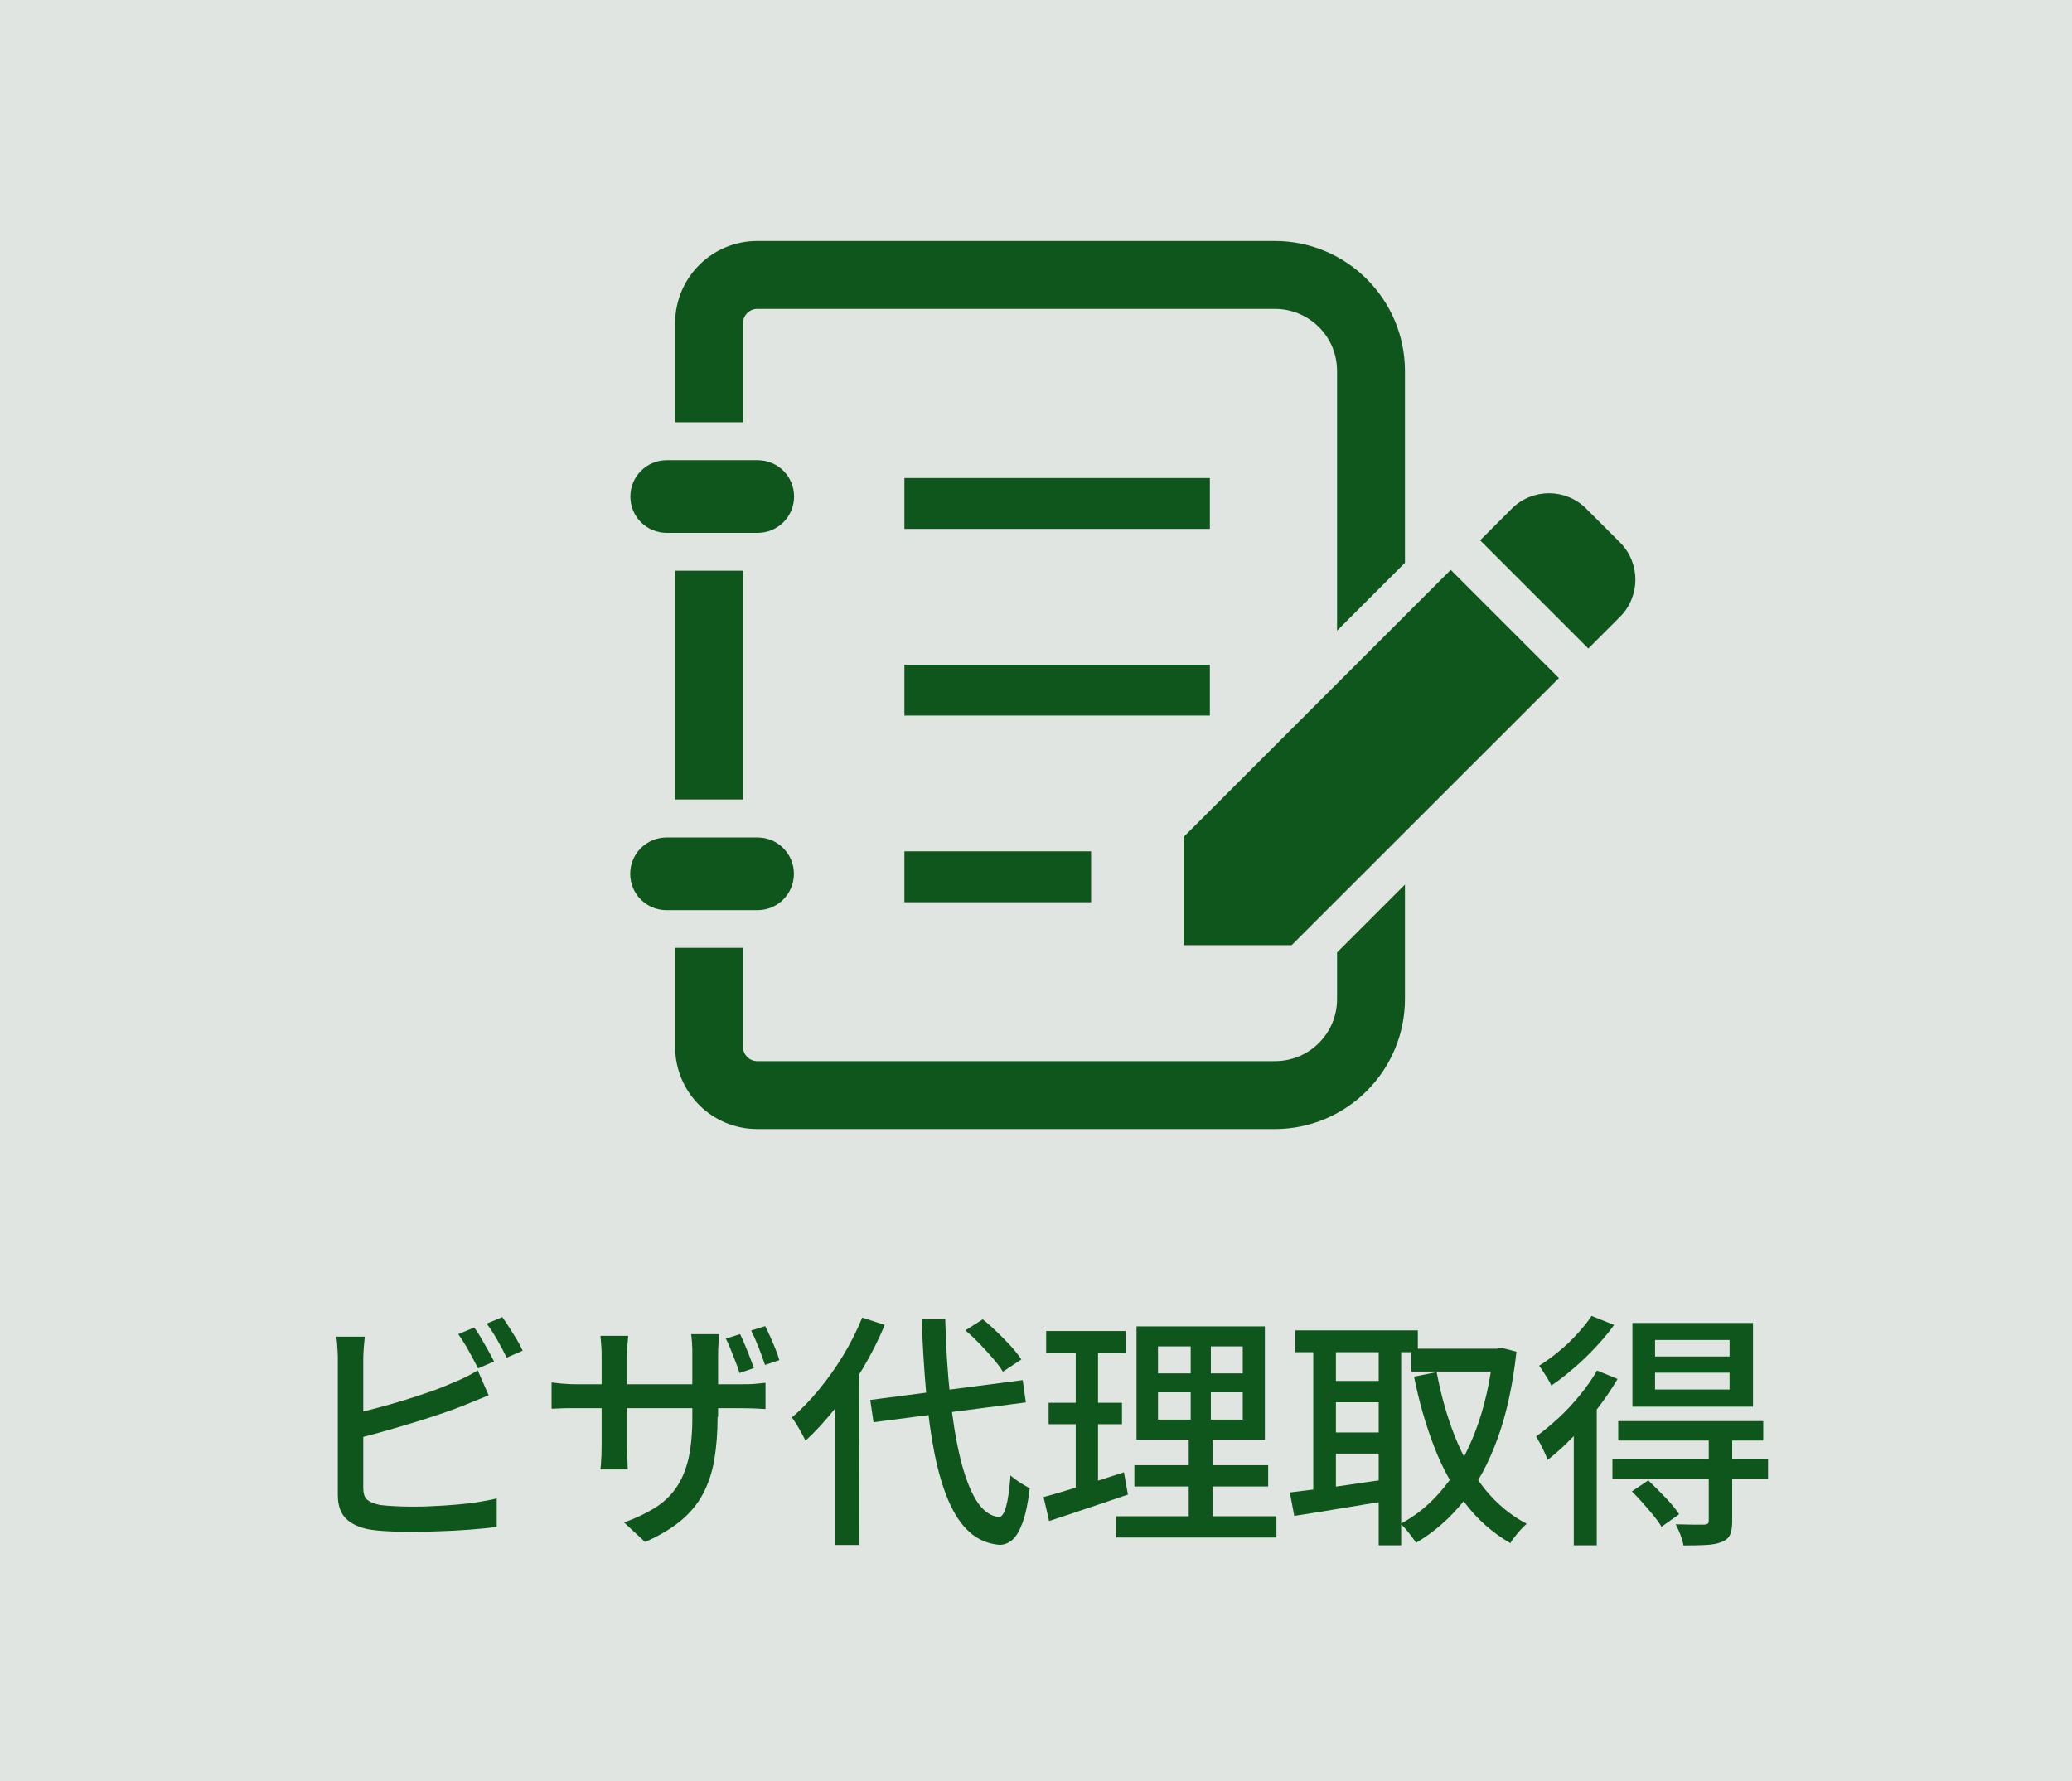
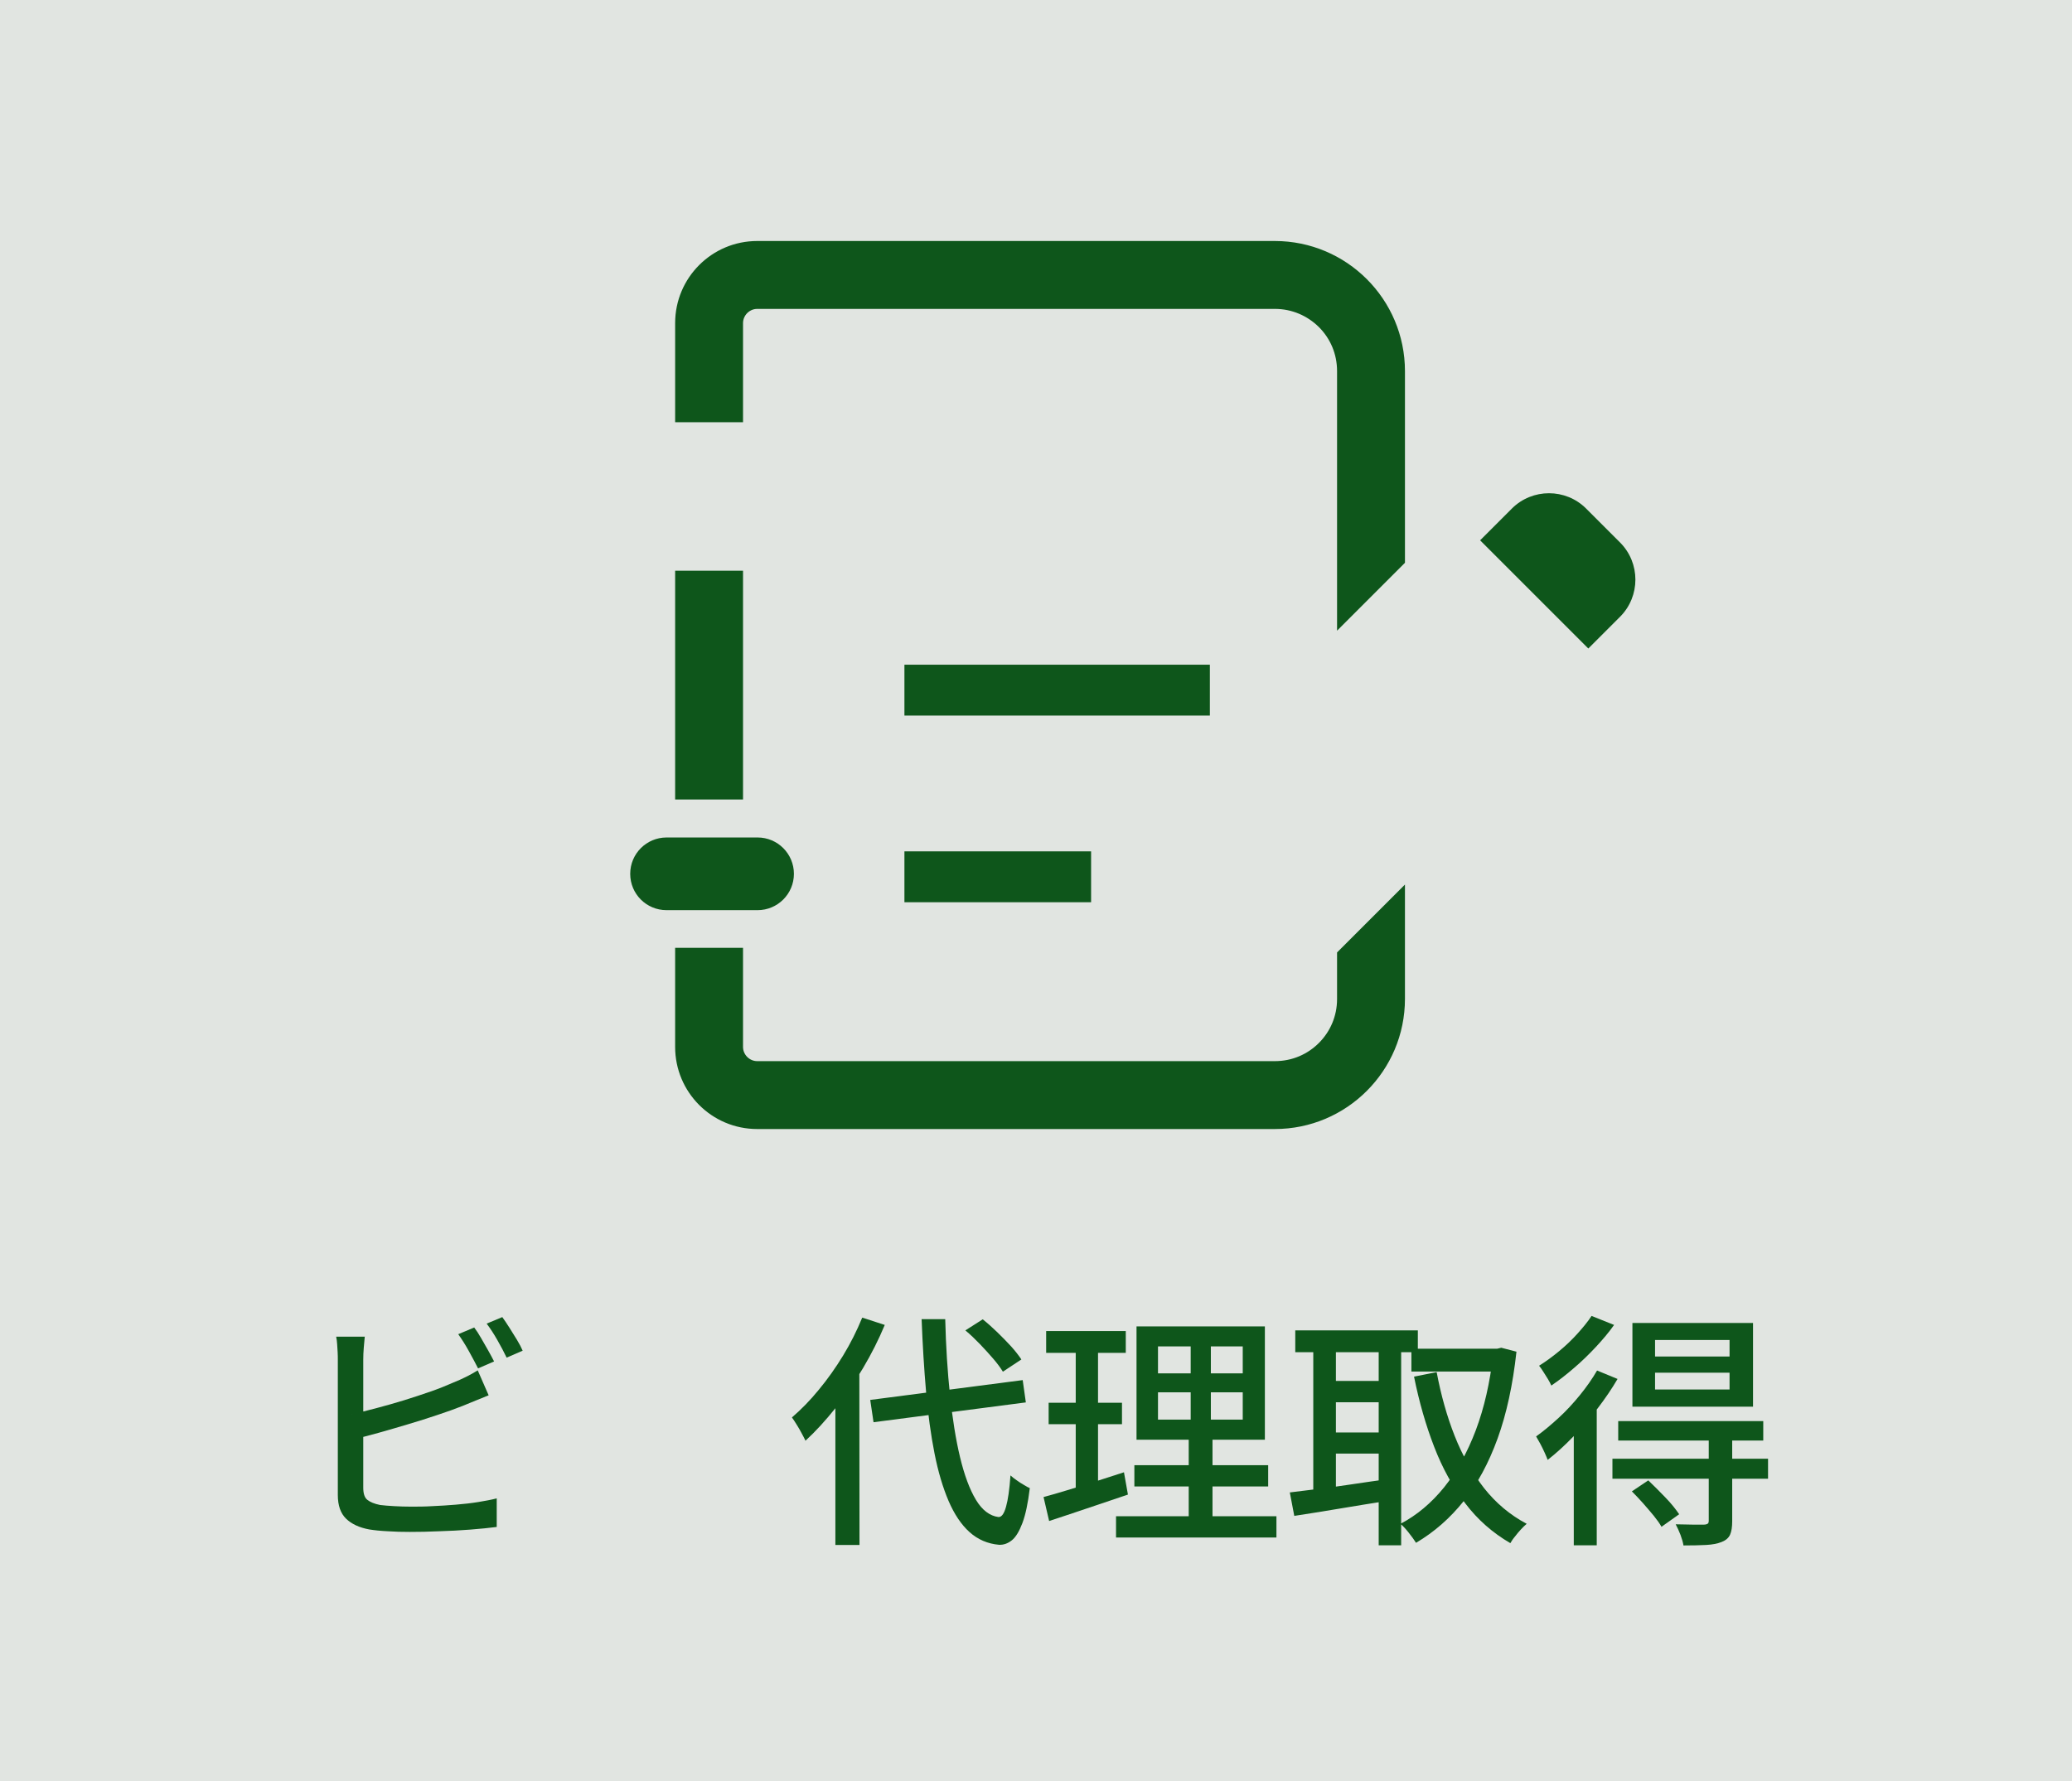
<svg xmlns="http://www.w3.org/2000/svg" id="_レイヤー_2" data-name="レイヤー 2" viewBox="0 0 125.43 107.83">
  <defs>
    <style>
      .cls-1 {
        fill: #e1e5e1;
      }

      .cls-2 {
        fill: #0e561b;
      }
    </style>
  </defs>
  <g id="_レイヤー_1-2" data-name="レイヤー 1">
    <g>
      <rect class="cls-1" width="125.43" height="107.83" />
      <g>
        <g>
          <path class="cls-2" d="M22.08,80.93c-.02.2-.04.42-.06.67-.02.25-.03.49-.03.71v7.75c0,.36.08.61.25.74.16.13.42.24.77.31.23.03.51.05.85.07.34.02.68.03,1.03.03.39,0,.82,0,1.29-.03.47-.02.94-.05,1.42-.09s.93-.09,1.36-.16.8-.14,1.11-.22v1.73c-.45.06-.98.11-1.6.16s-1.24.08-1.88.1c-.64.03-1.23.04-1.79.04-.46,0-.9-.01-1.33-.04-.43-.02-.81-.06-1.12-.11-.6-.11-1.07-.33-1.4-.65s-.5-.8-.5-1.43v-8.21c0-.12,0-.26-.01-.43-.01-.16-.02-.33-.03-.49s-.03-.32-.06-.46h1.75ZM21.3,85.61c.46-.1.96-.22,1.51-.37.54-.14,1.09-.3,1.65-.47.55-.17,1.09-.35,1.61-.53.52-.18.98-.37,1.39-.55.25-.1.5-.21.74-.33.24-.12.48-.25.72-.4l.66,1.51c-.25.1-.52.21-.79.32-.28.12-.54.22-.78.32-.45.18-.96.36-1.53.55-.57.19-1.16.38-1.77.56s-1.21.36-1.79.52c-.58.16-1.12.3-1.61.42v-1.56ZM28.71,80.37c.13.17.27.38.41.63.14.25.29.5.43.75.14.25.26.47.36.67l-.97.42c-.15-.3-.34-.65-.56-1.05-.22-.4-.44-.74-.64-1.02l.98-.41ZM30.41,79.74c.13.18.27.39.43.64s.31.5.46.74c.15.25.26.46.34.65l-.97.42c-.15-.32-.34-.67-.56-1.06s-.44-.72-.65-1l.96-.4Z" />
-           <path class="cls-2" d="M33.39,83.69c.07.01.18.03.34.04.16.02.34.04.56.05.21.02.43.02.66.02h9.89c.37,0,.68,0,.92-.03.25-.02.44-.04.58-.06v1.59c-.11,0-.3-.02-.56-.03-.26-.01-.57-.02-.93-.02h-9.9c-.23,0-.45,0-.65,0-.21,0-.39.01-.54.02-.16,0-.28.01-.37.01v-1.62ZM38.03,80.87c0,.1-.03.26-.04.47-.02.21-.03.46-.03.74v5.43c0,.2,0,.4.01.6s.02.38.02.52c0,.15.01.26.02.33h-1.66c0-.07.02-.18.03-.33,0-.15.02-.32.03-.52,0-.2.01-.4.01-.6v-5.45c0-.18,0-.38-.02-.58-.02-.21-.03-.41-.05-.61h1.68ZM43.44,85.77c0,.97-.07,1.84-.2,2.6-.13.77-.36,1.45-.68,2.06-.32.6-.76,1.14-1.33,1.62-.57.47-1.29.91-2.18,1.3l-1.27-1.18c.71-.26,1.32-.55,1.84-.87.52-.32.94-.71,1.28-1.19.34-.47.59-1.05.76-1.73.16-.68.25-1.52.25-2.51v-3.8c0-.31,0-.58-.02-.8-.02-.23-.03-.39-.05-.5h1.7c0,.11-.03.28-.04.5-.02.22-.03.49-.03.8v3.71ZM44.8,80.76c.09.18.19.4.29.65s.21.5.3.74c.09.25.18.47.25.67l-.87.3c-.07-.22-.15-.45-.25-.7-.09-.24-.19-.49-.29-.73-.09-.25-.19-.46-.29-.65l.85-.27ZM46.32,80.28c.1.19.2.41.31.65s.21.49.31.73c.1.25.18.47.24.68l-.87.29c-.11-.33-.24-.69-.39-1.07-.15-.38-.3-.72-.45-1.01l.86-.27Z" />
          <path class="cls-2" d="M52.21,79.77l1.35.44c-.37.89-.81,1.76-1.32,2.62-.51.86-1.06,1.66-1.66,2.41-.6.75-1.2,1.41-1.82,1.98-.05-.11-.12-.25-.22-.43-.09-.18-.2-.36-.31-.54-.11-.18-.21-.33-.29-.44.56-.48,1.11-1.04,1.63-1.68.53-.64,1.02-1.33,1.47-2.07.45-.74.83-1.5,1.15-2.28ZM50.58,83.91l1.44-1.44v.02s.01,11.04.01,11.04h-1.46v-9.62ZM52.68,84.75l9.23-1.2.19,1.35-9.22,1.2-.2-1.35ZM55.8,79.86h1.42c.04,1.65.14,3.19.29,4.61.15,1.42.35,2.68.61,3.76.26,1.08.58,1.94.96,2.57s.84.97,1.36,1.04c.19.01.34-.19.46-.62.12-.42.21-1.05.27-1.9.1.09.22.19.37.29.15.11.29.2.45.29.15.09.27.16.35.19-.11.91-.26,1.62-.45,2.12-.19.5-.4.85-.64,1.04-.24.19-.49.28-.77.27-.69-.06-1.29-.32-1.79-.77s-.92-1.08-1.27-1.89c-.34-.8-.63-1.76-.85-2.88-.22-1.11-.39-2.36-.51-3.73-.12-1.37-.21-2.84-.27-4.41ZM58.44,80.54l1.05-.67c.29.23.58.49.88.78.3.29.58.58.84.86.26.29.46.55.62.79l-1.12.74c-.14-.23-.33-.49-.58-.78s-.52-.59-.81-.89c-.29-.3-.58-.58-.87-.82Z" />
          <path class="cls-2" d="M63.17,90.63c.42-.11.89-.25,1.42-.41.53-.16,1.09-.33,1.68-.52.59-.19,1.18-.38,1.77-.57l.24,1.35c-.82.28-1.65.56-2.49.84-.84.28-1.6.54-2.28.76l-.34-1.46ZM63.33,80.58h4.82v1.32h-4.82v-1.32ZM63.48,84.92h4.44v1.3h-4.44v-1.3ZM65.12,81.11h1.35v9.26l-1.35.24v-9.5ZM67.56,91.79h9.71v1.29h-9.71v-1.29ZM68.67,88.7h8.1v1.29h-8.1v-1.29ZM68.8,80.3h7.77v6.86h-7.77v-6.86ZM70.1,81.51v1.63h5.13v-1.63h-5.13ZM70.1,84.29v1.65h5.13v-1.65h-5.13ZM72.08,80.85h1.22v5.71h.1v5.81h-1.44v-5.81h.12v-5.71Z" />
          <path class="cls-2" d="M78.08,90.35c.49-.06,1.06-.13,1.7-.21s1.32-.17,2.04-.28c.72-.11,1.44-.21,2.16-.31l.07,1.3c-1.01.16-2.02.32-3.02.49-1.01.17-1.9.31-2.68.43l-.27-1.42ZM78.41,80.54h7.42v1.32h-7.42v-1.32ZM79.5,81.05h1.37v9.78h-1.37v-9.78ZM80.25,83.6h3.77v1.29h-3.77v-1.29ZM80.25,86.72h3.77v1.28h-3.77v-1.28ZM83.46,81.05h1.36v12.5h-1.36v-12.5ZM90.39,81.65h.24l.25-.06.92.24c-.22,2.01-.6,3.76-1.14,5.25s-1.22,2.75-2.05,3.79-1.79,1.88-2.89,2.53c-.11-.18-.26-.38-.44-.61-.18-.23-.35-.41-.5-.54.99-.52,1.87-1.26,2.64-2.21.77-.96,1.41-2.11,1.92-3.46.51-1.36.86-2.89,1.05-4.6v-.32ZM85.44,81.65h5.35v1.38h-5.35v-1.38ZM86.97,83.07c.26,1.38.62,2.67,1.09,3.86s1.07,2.25,1.78,3.16c.72.91,1.58,1.63,2.58,2.16-.11.09-.23.21-.35.34s-.25.28-.36.43c-.12.14-.21.28-.28.4-1.07-.62-1.98-1.42-2.73-2.41-.75-.99-1.38-2.12-1.88-3.42-.5-1.29-.91-2.71-1.22-4.25l1.35-.27Z" />
          <path class="cls-2" d="M96.68,82.97l1.24.51c-.35.6-.76,1.2-1.22,1.8-.46.6-.96,1.17-1.47,1.7-.52.54-1.03,1-1.54,1.4-.04-.11-.1-.25-.18-.43-.08-.18-.17-.36-.27-.55-.1-.18-.19-.33-.25-.44.45-.32.9-.7,1.36-1.12s.89-.89,1.29-1.38.75-.99,1.04-1.49ZM96.36,79.67l1.35.54c-.31.44-.68.88-1.1,1.33s-.86.88-1.32,1.27c-.46.4-.92.76-1.38,1.07-.05-.12-.12-.25-.21-.4-.09-.14-.18-.29-.27-.43-.09-.15-.18-.27-.26-.37.4-.25.8-.54,1.21-.88s.78-.69,1.12-1.07.63-.73.85-1.07ZM95.27,85.92l1.33-1.32.06.03v8.92h-1.39v-7.63ZM97.61,88.31h9.42v1.21h-9.42v-1.21ZM97.96,86.03h8.78v1.18h-8.78v-1.18ZM98.78,90.29l1-.67c.33.31.67.66,1.04,1.04s.63.72.83,1.01l-1.07.76c-.11-.2-.27-.42-.47-.67-.21-.25-.42-.5-.65-.76s-.46-.5-.67-.71ZM98.82,80.09h7.3v5.07h-7.3v-5.07ZM100.19,81.12v1h4.51v-1h-4.51ZM100.19,83.1v1.02h4.51v-1.02h-4.51ZM103.44,87.06h1.42v5.03c0,.35-.04.62-.13.82s-.26.34-.51.44-.56.16-.94.18c-.38.02-.83.03-1.37.03-.03-.19-.09-.4-.18-.64-.09-.23-.19-.45-.29-.64.38,0,.73.02,1.06.02.33,0,.54,0,.64,0,.12,0,.2-.03.24-.06.04-.03.06-.09.06-.18v-5Z" />
        </g>
        <g>
          <path class="cls-2" d="M98.07,32.84l-2.05-2.05c-1.24-1.24-3.26-1.24-4.5,0l-1.92,1.92,6.55,6.55,1.92-1.92c1.24-1.24,1.24-3.26,0-4.5Z" />
-           <path class="cls-2" d="M40.36,32.26h5.51c1.21,0,2.2-.98,2.2-2.2s-.98-2.2-2.2-2.2h-5.51c-1.21,0-2.2.98-2.2,2.2s.98,2.2,2.2,2.2Z" />
          <rect class="cls-2" x="40.87" y="34.55" width="4.11" height="13.85" />
          <path class="cls-2" d="M48.06,52.9c0-1.21-.98-2.2-2.2-2.2h-5.51c-1.21,0-2.2.98-2.2,2.2s.98,2.2,2.2,2.2h5.51c1.21,0,2.2-.98,2.2-2.2Z" />
-           <rect class="cls-2" x="54.75" y="28.94" width="18.49" height="3.08" />
          <rect class="cls-2" x="54.75" y="40.24" width="18.49" height="3.08" />
          <rect class="cls-2" x="54.75" y="51.54" width="11.3" height="3.08" />
          <path class="cls-2" d="M44.98,19.56c0-.47.39-.86.86-.86h31.33c1.05,0,1.98.42,2.67,1.1.69.69,1.1,1.62,1.1,2.67v15.71l4.11-4.11v-11.6c0-4.35-3.53-7.88-7.88-7.88h-31.33c-2.74,0-4.97,2.22-4.97,4.97v6h4.11v-6Z" />
          <path class="cls-2" d="M80.94,60.48c0,1.05-.42,1.98-1.1,2.66-.69.69-1.62,1.1-2.67,1.1h-31.33c-.47,0-.86-.39-.86-.86v-6h-4.11v6c0,2.74,2.22,4.97,4.97,4.97h31.33c4.35,0,7.88-3.53,7.88-7.88v-6.92l-4.11,4.11v2.82h0Z" />
-           <polygon class="cls-2" points="71.65 50.67 71.65 57.22 78.19 57.22 94.37 41.05 87.82 34.5 71.65 50.67" />
        </g>
      </g>
    </g>
  </g>
</svg>